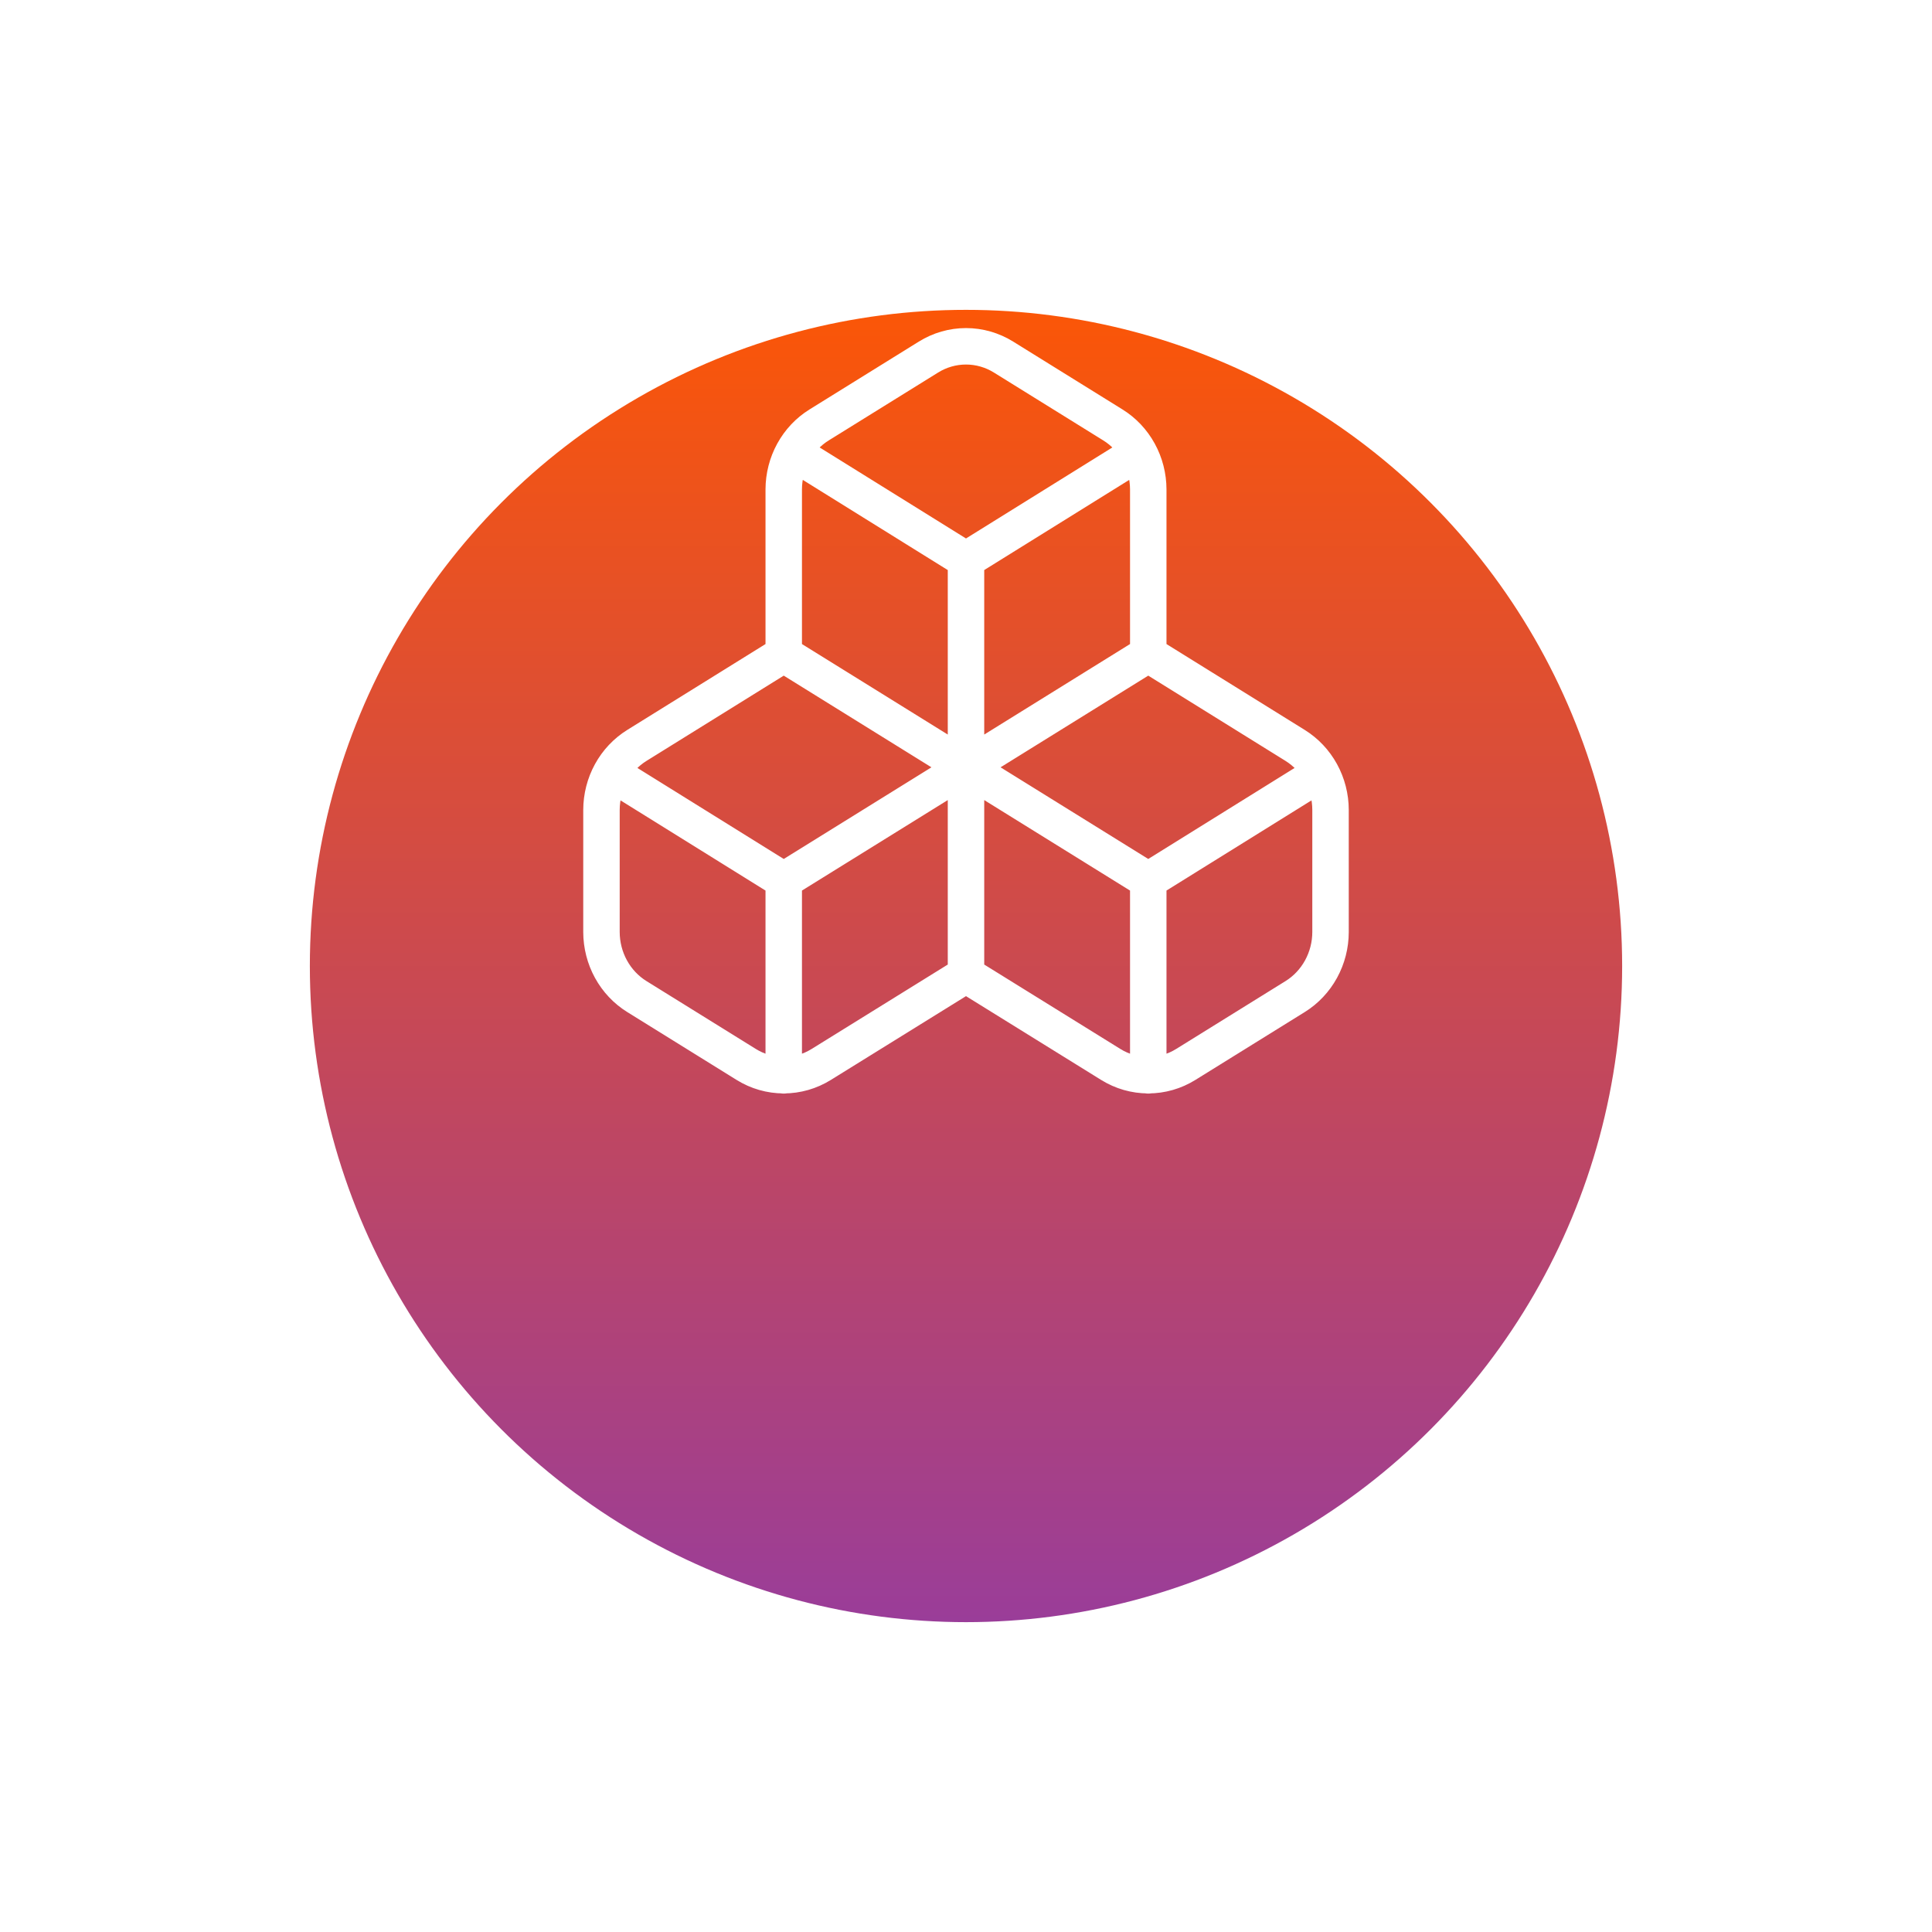
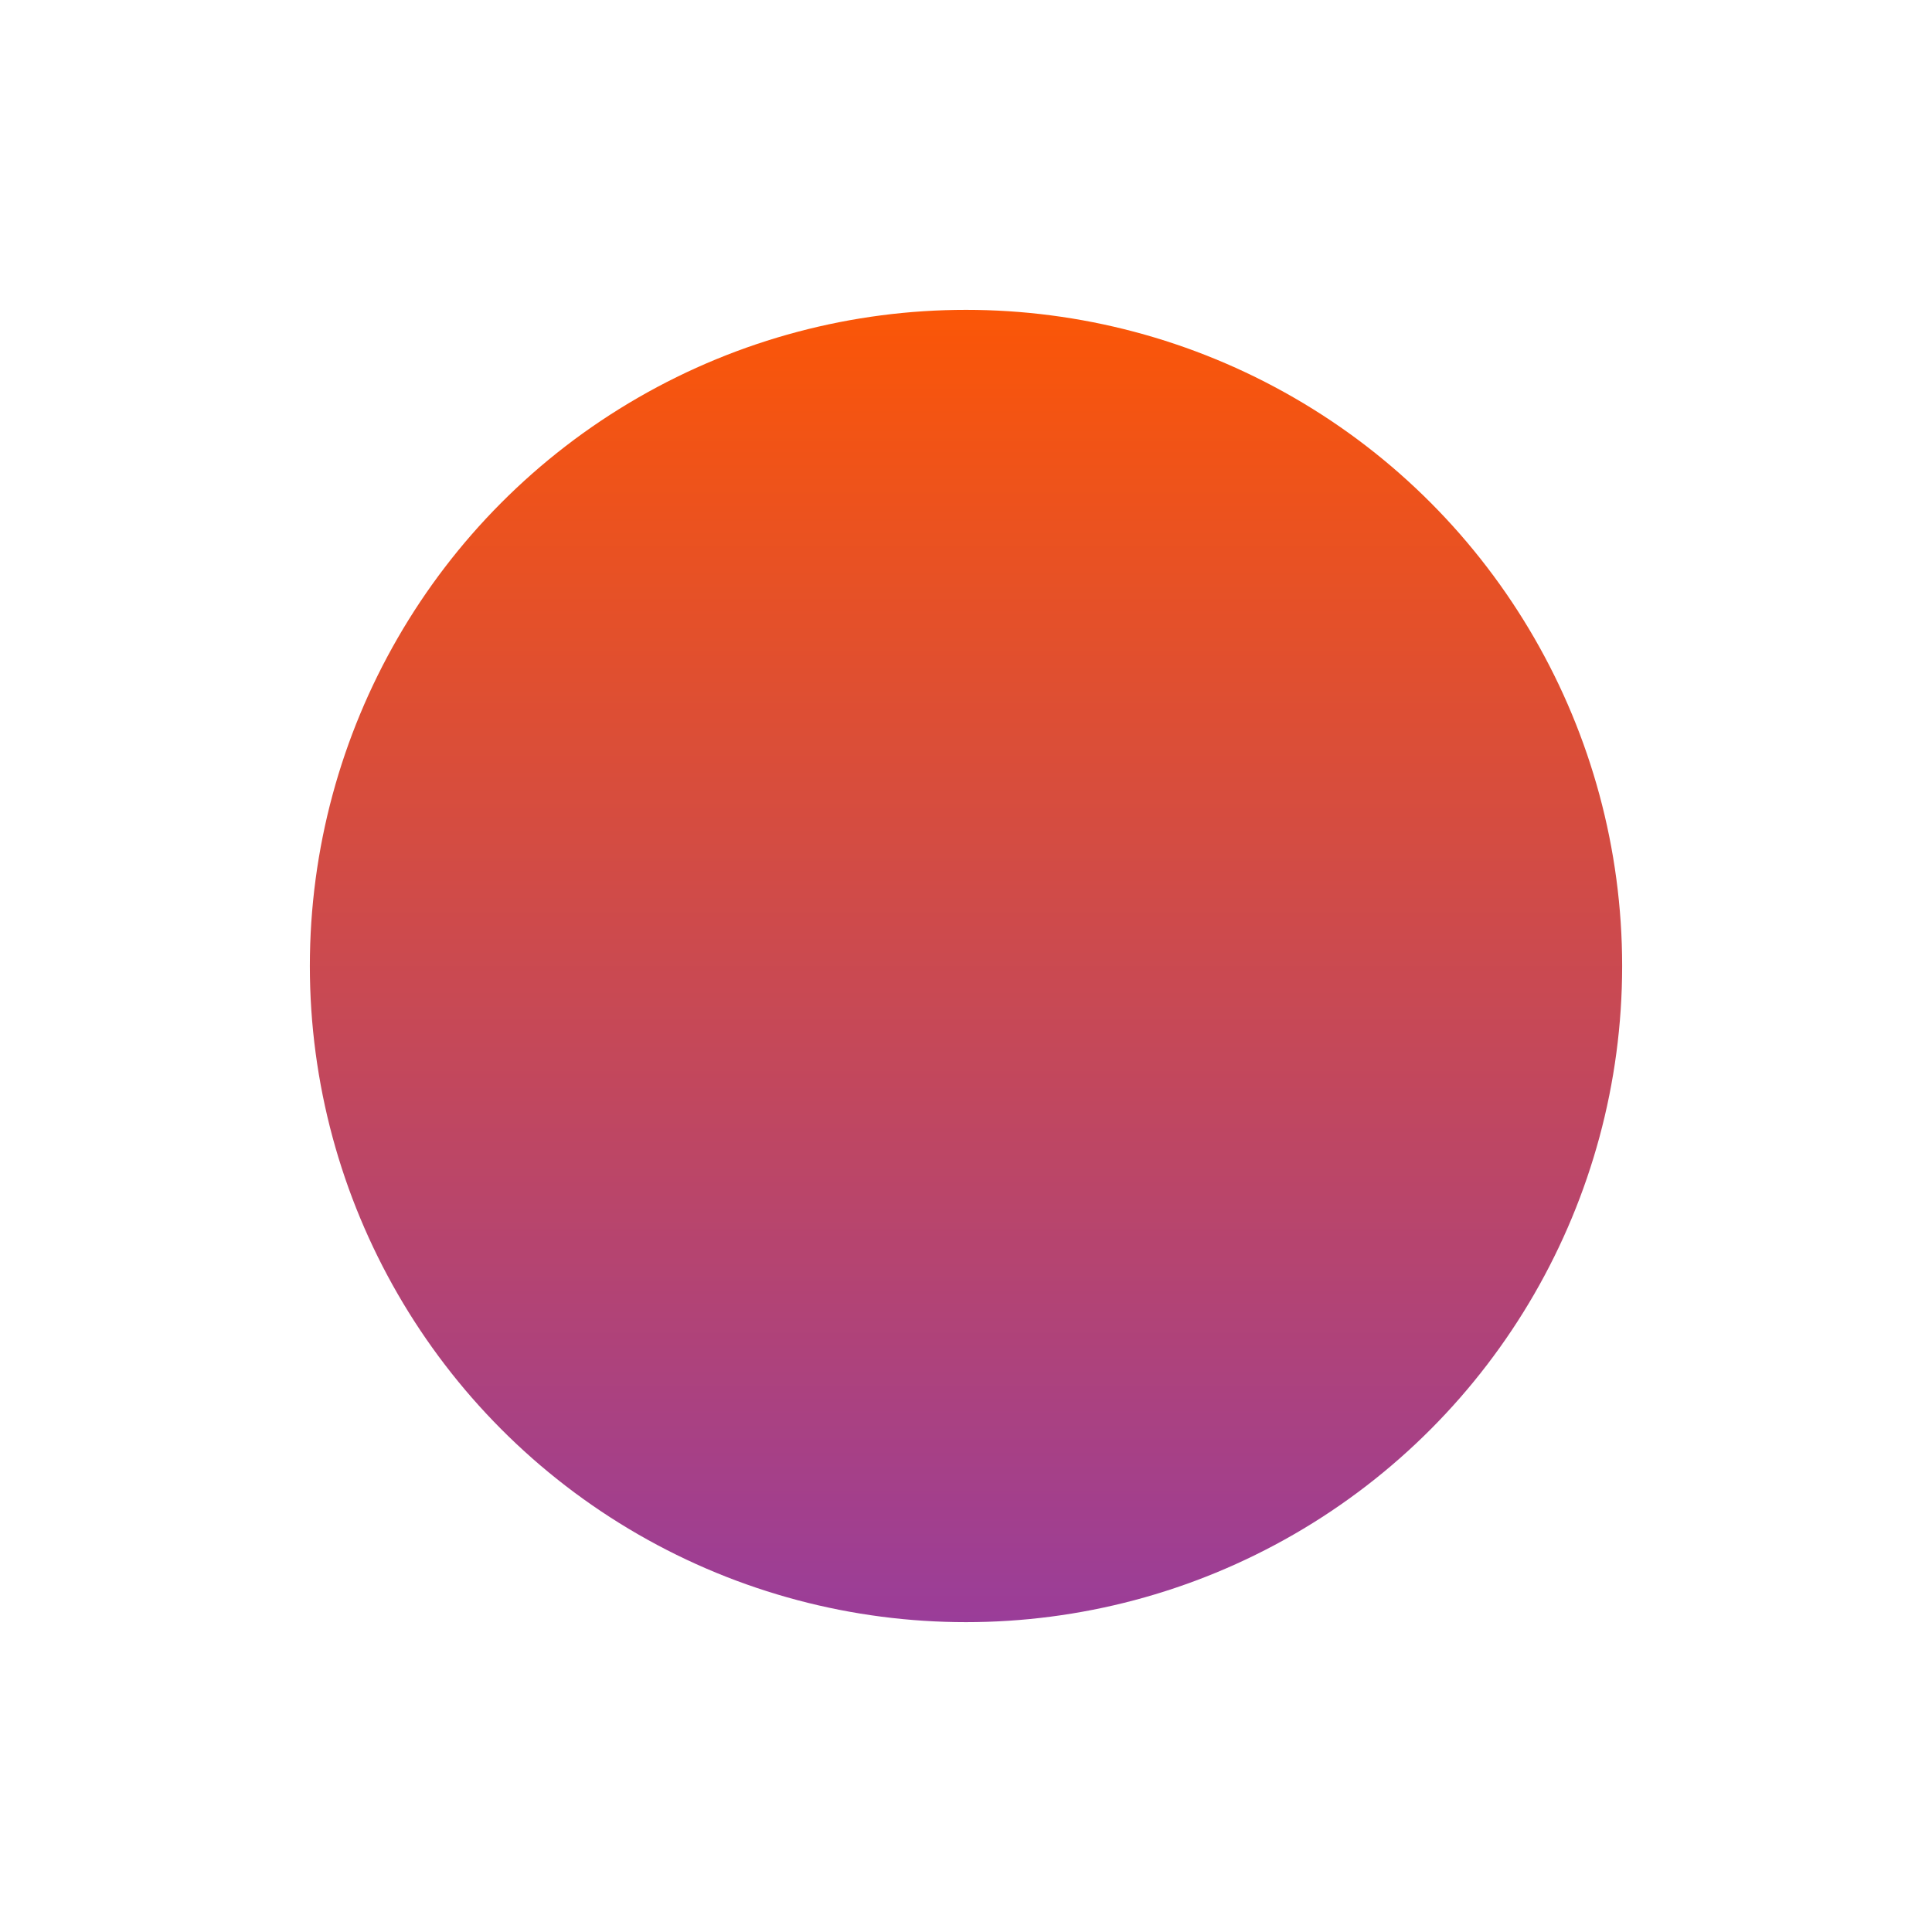
<svg xmlns="http://www.w3.org/2000/svg" width="106" height="106" viewBox="0 0 106 106" fill="none">
  <g filter="url(#filter0_d_800_13790)">
    <circle cx="53" cy="43" r="36" fill="url(#paint0_linear_800_13790)" />
  </g>
-   <path d="M53 53.477L45.06 58.4C44.438 58.787 43.726 58.991 43 58.991C42.274 58.991 41.562 58.787 40.94 58.4L34.94 54.676C34.349 54.309 33.861 53.791 33.521 53.171C33.181 52.551 33.002 51.851 33 51.139V44.436C33.002 43.724 33.181 43.024 33.521 42.404C33.861 41.784 34.349 41.266 34.94 40.899L43 35.892M53 53.477V42.099M53 53.477L60.94 58.4C61.562 58.787 62.274 58.991 63 58.991C63.726 58.991 64.438 58.787 65.06 58.4L71.06 54.676C71.65 54.309 72.139 53.791 72.479 53.171C72.819 52.551 72.999 51.851 73 51.139V44.436C72.999 43.724 72.819 43.024 72.479 42.404C72.139 41.784 71.65 41.266 71.06 40.899L63 35.892M53 42.099L43 35.892M53 42.099L43 48.305M53 42.099L63 35.892M53 42.099L63 48.305M53 42.099V30.721M43 35.892V26.852C43.002 26.14 43.181 25.439 43.521 24.82C43.861 24.2 44.349 23.681 44.94 23.315L50.94 19.591C51.562 19.204 52.274 19 53 19C53.726 19 54.438 19.204 55.06 19.591L61.06 23.315C61.651 23.681 62.139 24.2 62.479 24.82C62.819 25.439 62.998 26.14 63 26.852V35.892M43 48.305L33.52 42.409M43 48.305V59M63 48.305L72.48 42.409M63 48.305V59M53 30.721L43.52 24.825M53 30.721L62.48 24.825" stroke="white" stroke-width="2" stroke-linecap="round" stroke-linejoin="round" />
  <defs>
    <filter id="filter0_d_800_13790" x="0.2" y="0.2" width="105.6" height="105.6" filterUnits="userSpaceOnUse" color-interpolation-filters="sRGB">
      <feFlood flood-opacity="0" result="BackgroundImageFix" />
      <feColorMatrix in="SourceAlpha" type="matrix" values="0 0 0 0 0 0 0 0 0 0 0 0 0 0 0 0 0 0 127 0" result="hardAlpha" />
      <feOffset dy="10" />
      <feGaussianBlur stdDeviation="8.4" />
      <feComposite in2="hardAlpha" operator="out" />
      <feColorMatrix type="matrix" values="0 0 0 0 0 0 0 0 0 0 0 0 0 0 0 0 0 0 0.25 0" />
      <feBlend mode="normal" in2="BackgroundImageFix" result="effect1_dropShadow_800_13790" />
      <feBlend mode="normal" in="SourceGraphic" in2="effect1_dropShadow_800_13790" result="shape" />
    </filter>
    <linearGradient id="paint0_linear_800_13790" x1="53" y1="7" x2="53" y2="79" gradientUnits="userSpaceOnUse">
      <stop stop-color="#FB5607" />
      <stop offset="1" stop-color="#9A3D99" />
    </linearGradient>
  </defs>
</svg>